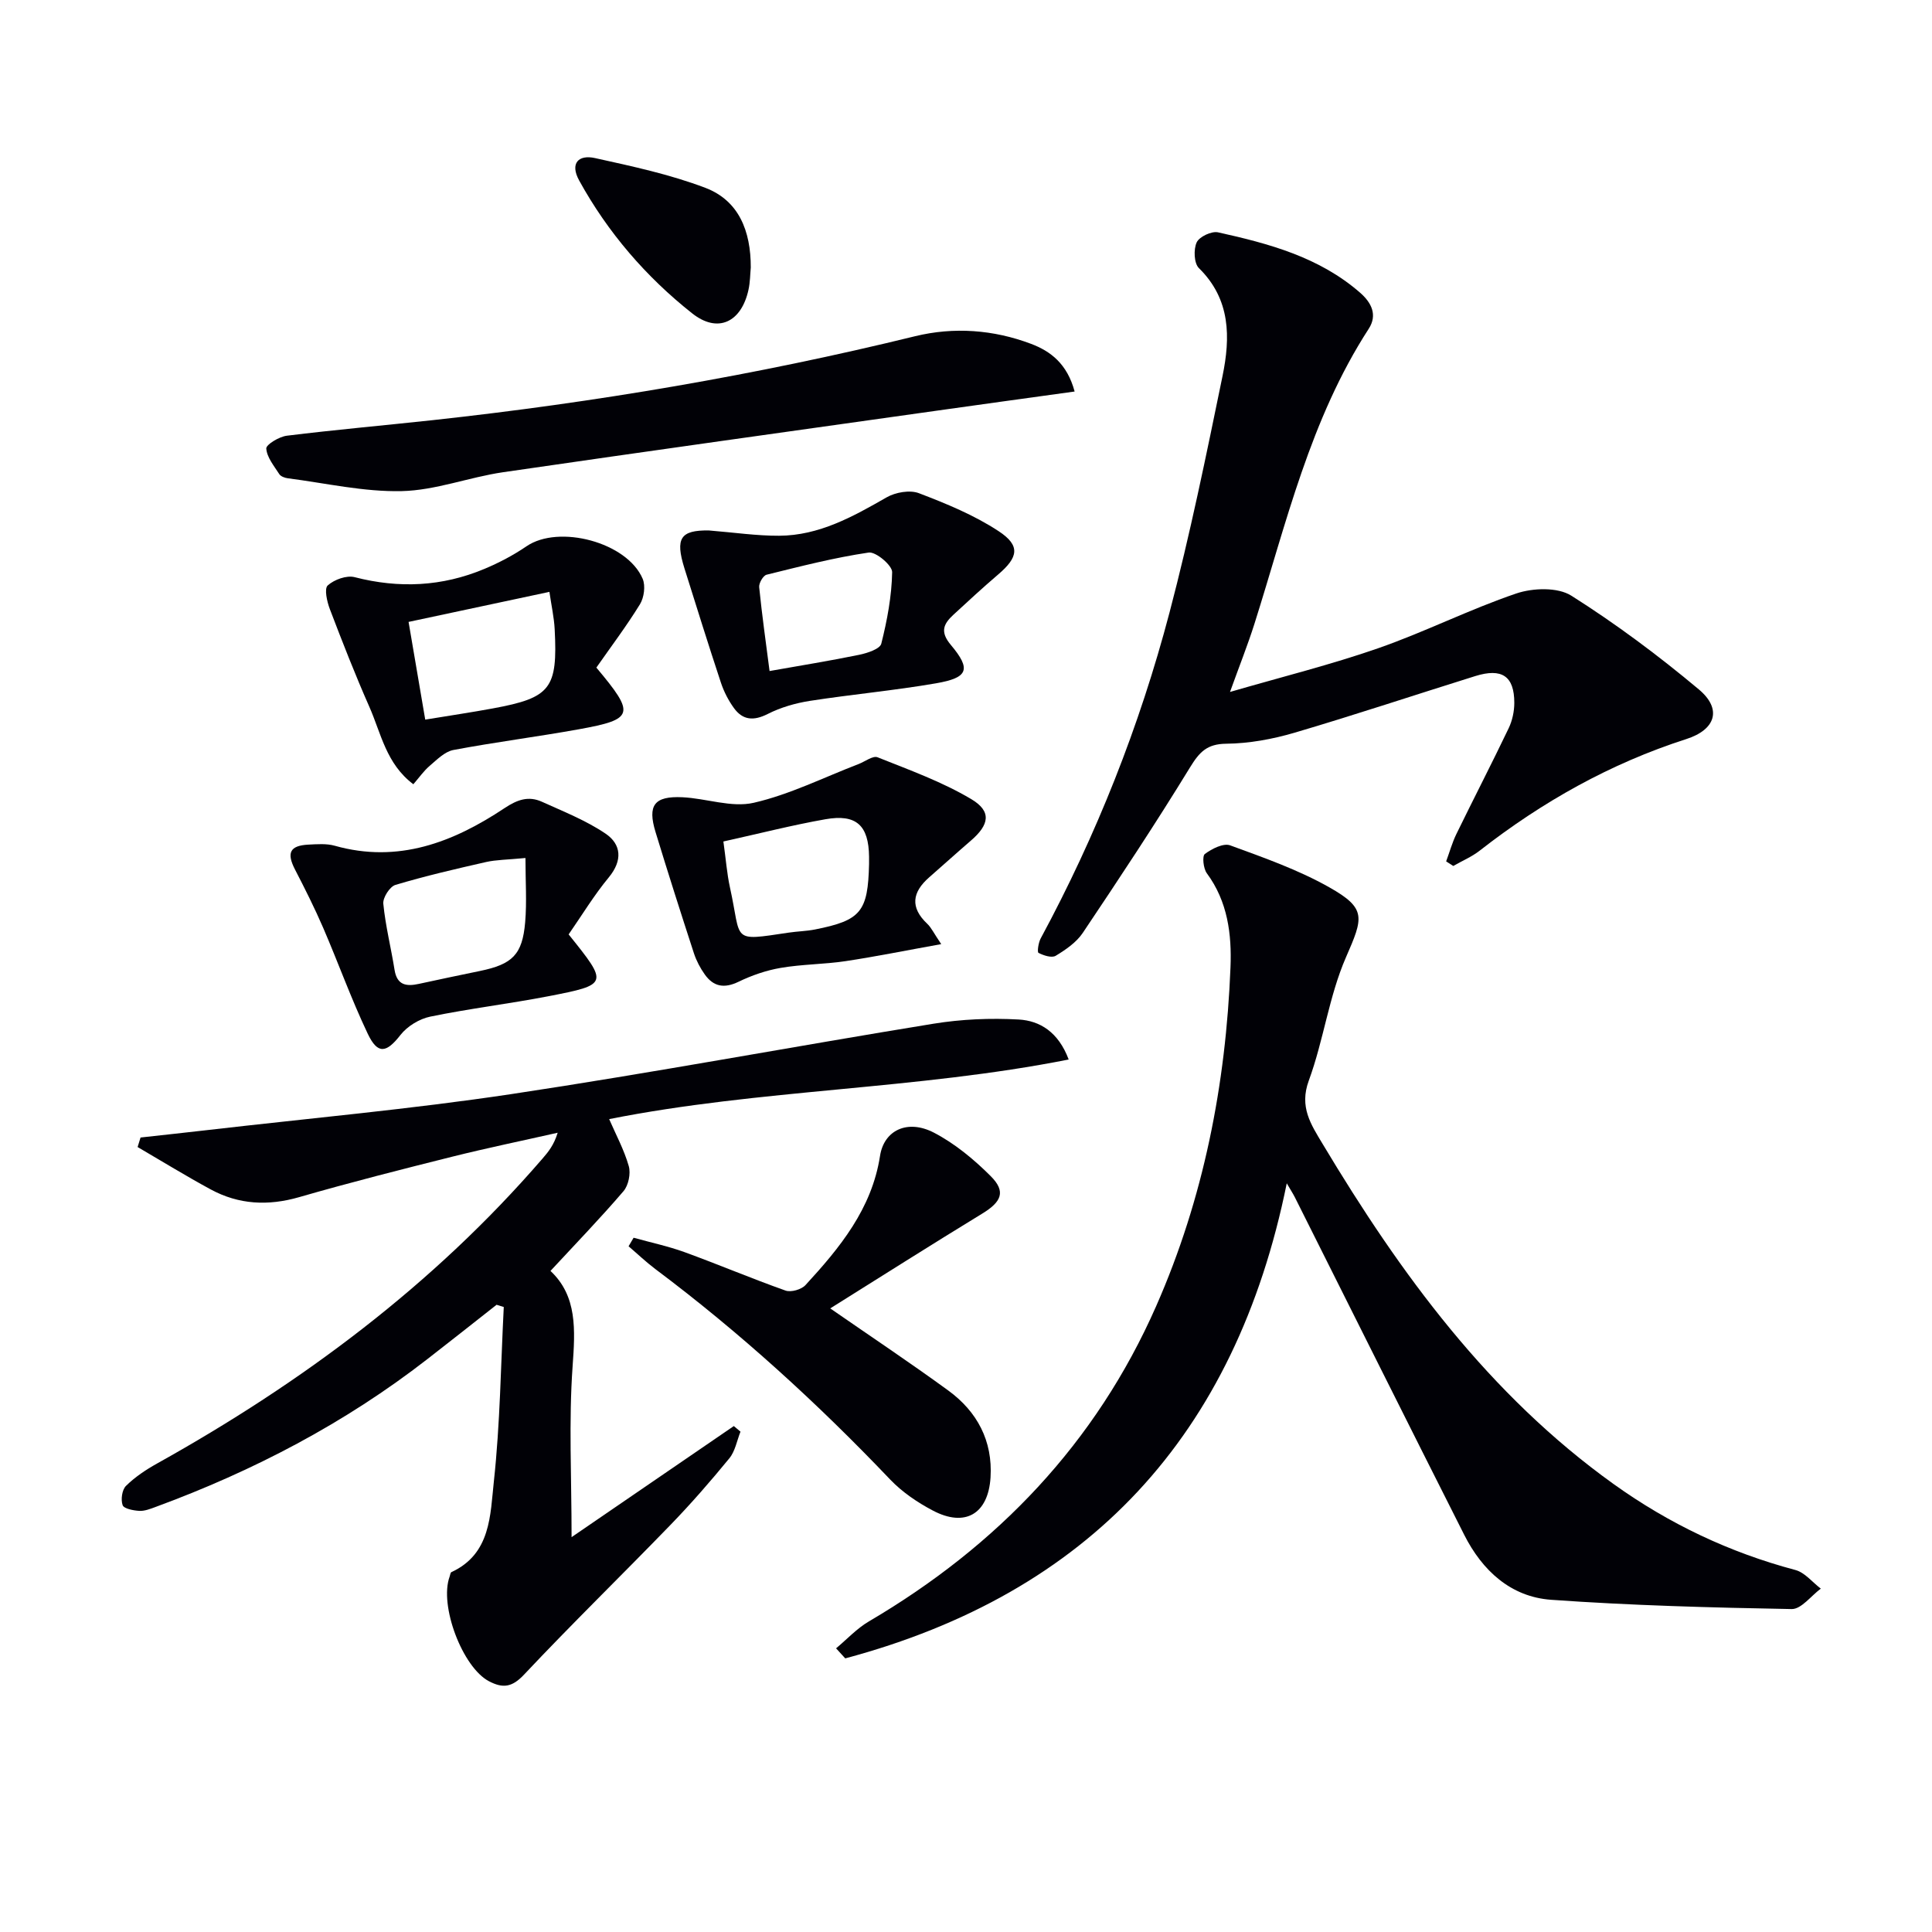
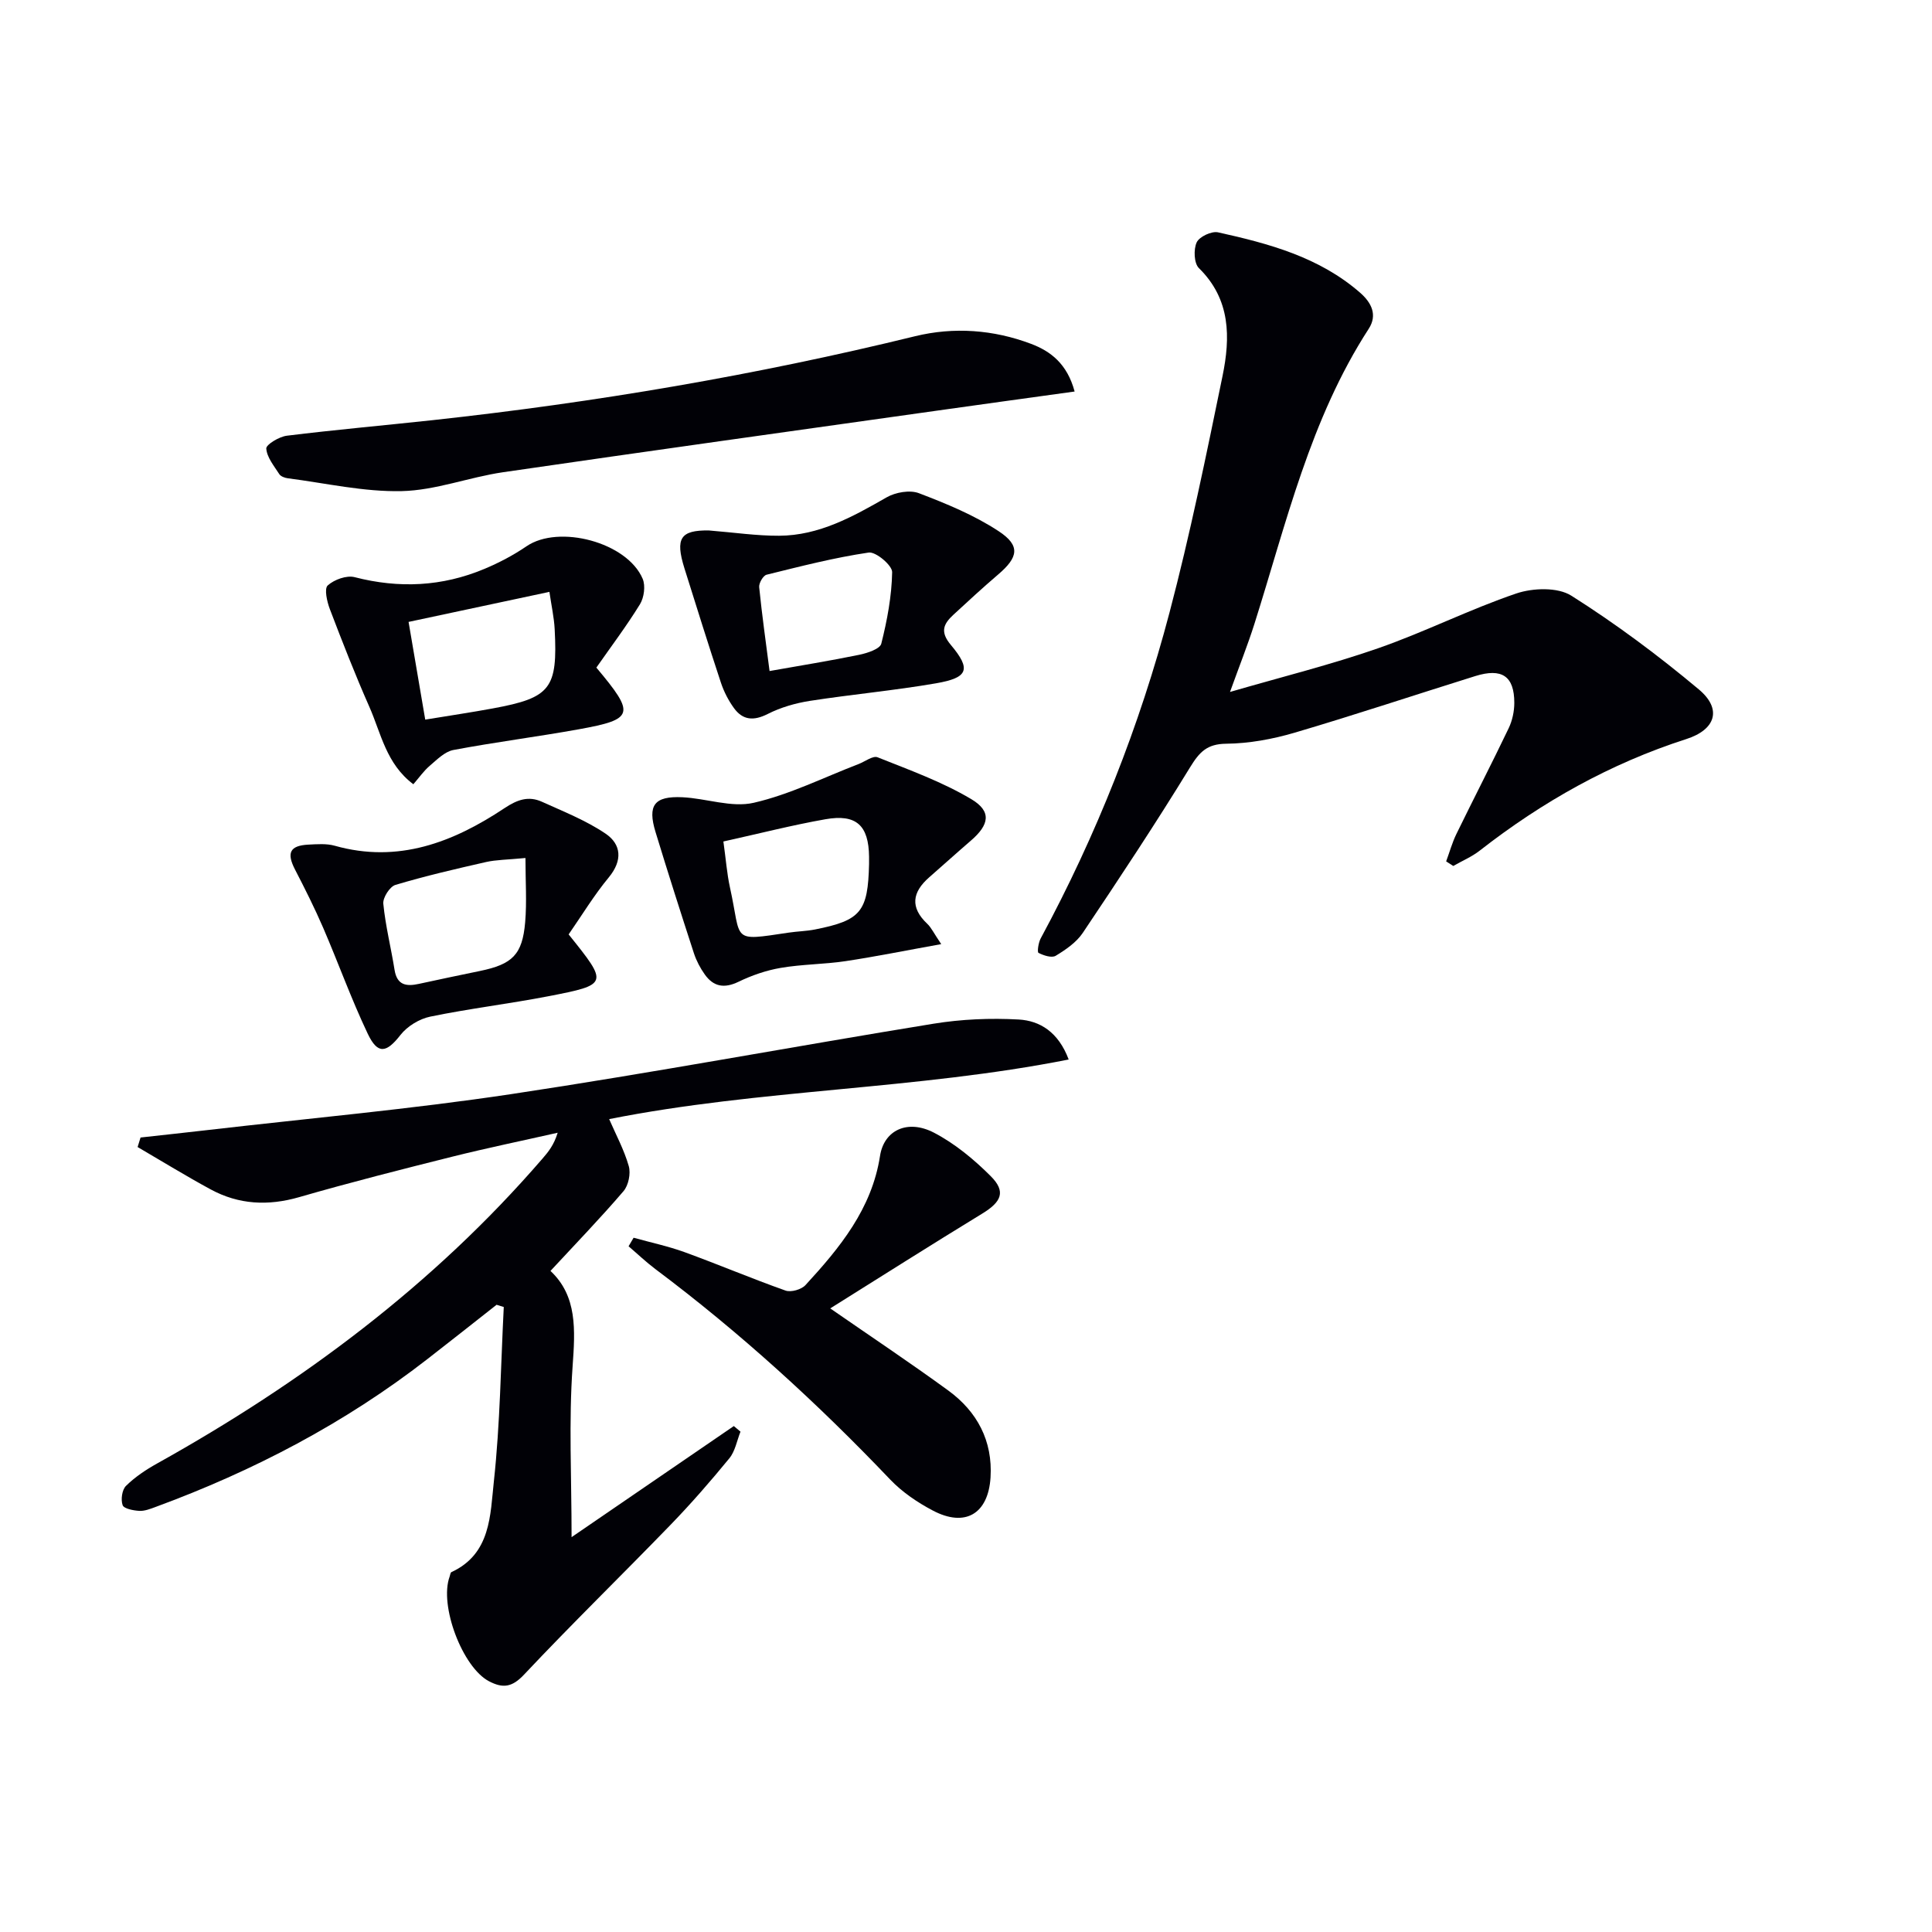
<svg xmlns="http://www.w3.org/2000/svg" enable-background="new 0 0 400 400" viewBox="0 0 400 400">
  <g fill="#010106">
-     <path d="m173.1 341.27c2.25-1.88 4.3-4.11 6.79-5.57 26.59-15.63 47-36.91 59.49-65.3 9.82-22.31 14.42-45.87 15.38-70.14.27-6.83-.57-13.6-4.9-19.46-.72-.98-.99-3.55-.41-3.99 1.44-1.08 3.84-2.3 5.24-1.79 6.97 2.55 14.08 5.05 20.51 8.68 7.79 4.39 7.05 6.29 3.47 14.49-3.53 8.09-4.63 17.2-7.7 25.54-2.01 5.47.46 9.09 2.88 13.13 16.1 26.88 34.4 51.89 60.26 70.42 11.45 8.2 23.95 14.14 37.6 17.77 1.96.52 3.52 2.53 5.27 3.86-2.01 1.48-4.04 4.26-6.03 4.23-16.61-.3-33.24-.74-49.8-1.92-8.37-.6-14.26-6.05-18-13.45-11.75-23.27-23.39-46.6-35.07-69.9-.35-.69-.78-1.35-1.67-2.88-10.6 52.31-41.03 84.87-91.41 98.36-.66-.7-1.28-1.39-1.9-2.08z" />
    <path d="m102.81 270.14c-4.77 3.75-9.53 7.53-14.33 11.25-17.08 13.27-36.02 23.16-56.27 30.61-1.09.4-2.26.87-3.37.81-1.23-.07-3.19-.45-3.45-1.18-.41-1.15-.13-3.19.7-4 1.86-1.83 4.12-3.34 6.42-4.62 30.03-16.74 57.26-37.01 79.83-63.16 1.18-1.37 2.34-2.77 3.12-5.33-7.25 1.64-14.54 3.14-21.75 4.94-10.62 2.66-21.23 5.35-31.75 8.39-6.44 1.86-12.51 1.56-18.33-1.59-5.13-2.78-10.1-5.84-15.14-8.78.2-.66.41-1.31.61-1.97 4.65-.52 9.3-1.01 13.94-1.55 20.95-2.43 41.98-4.31 62.83-7.44 29.2-4.39 58.24-9.83 87.39-14.57 5.79-.94 11.8-1.2 17.66-.87 4.38.25 8.21 2.59 10.34 8.28-31.63 6.27-63.81 6.12-95.14 12.34 1.39 3.2 3.1 6.36 4.06 9.73.44 1.54-.06 3.99-1.1 5.2-4.74 5.54-9.81 10.78-15.11 16.5 5.57 5.22 5.12 12.2 4.58 19.78-.81 11.36-.21 22.83-.21 35.34 11.61-7.95 22.6-15.47 33.59-23 .46.39.92.77 1.38 1.16-.74 1.86-1.1 4.04-2.3 5.51-3.89 4.75-7.93 9.39-12.2 13.8-10.05 10.38-20.41 20.47-30.31 30.99-2.49 2.65-4.39 2.87-7.25 1.38-5.49-2.86-10.37-15.72-8.15-21.7.11-.31.15-.8.36-.9 8.2-3.78 8.03-11.86 8.79-18.8 1.3-11.96 1.43-24.05 2.05-36.09-.5-.14-1-.3-1.49-.46z" />
    <path d="m299.41 178.34c.7-1.89 1.24-3.86 2.12-5.67 3.57-7.32 7.31-14.55 10.82-21.89.76-1.59 1.17-3.5 1.17-5.26 0-5.54-2.56-7.27-8.1-5.54-12.47 3.89-24.87 8.03-37.4 11.72-4.56 1.34-9.41 2.23-14.14 2.28-4.01.04-5.56 1.74-7.5 4.9-7.1 11.6-14.62 22.96-22.2 34.26-1.32 1.97-3.52 3.48-5.6 4.74-.82.5-2.51-.05-3.57-.6-.3-.16-.02-2.11.45-2.98 11.56-21.43 20.48-43.96 26.67-67.46 4.26-16.17 7.61-32.59 10.98-48.98 1.64-7.97 1.71-15.88-4.89-22.35-1.02-1-1.13-3.88-.46-5.33.54-1.17 3.08-2.37 4.41-2.08 10.55 2.33 20.97 5.13 29.41 12.49 2.38 2.07 3.65 4.62 1.8 7.48-12.14 18.74-17.06 40.24-23.67 61.11-1.39 4.38-3.1 8.66-5.05 14.08 10.84-3.15 20.92-5.65 30.68-9.05 9.68-3.37 18.9-8.05 28.6-11.34 3.43-1.16 8.56-1.33 11.39.46 9.21 5.82 18.02 12.39 26.39 19.4 4.86 4.07 3.51 8.33-2.6 10.29-15.71 5.05-29.81 12.98-42.77 23.1-1.64 1.28-3.64 2.12-5.47 3.17-.5-.34-.98-.64-1.47-.95z" />
    <path d="m222.49 81.06c-10.04 1.39-19.37 2.67-28.71 3.99-29.88 4.21-59.77 8.37-89.63 12.72-7.04 1.03-13.96 3.75-20.98 3.91-7.84.18-15.74-1.65-23.6-2.66-.62-.08-1.45-.39-1.75-.86-1.08-1.69-2.56-3.46-2.69-5.29-.06-.82 2.66-2.46 4.25-2.66 10.04-1.24 20.13-2.13 30.19-3.22 33.67-3.67 66.98-9.32 99.89-17.38 8.02-1.96 16.23-1.36 24.01 1.58 4.01 1.51 7.47 4.1 9.02 9.87z" />
    <path d="m131.18 256.26c3.52.98 7.12 1.74 10.54 2.98 7.01 2.55 13.89 5.47 20.92 7.96 1.14.4 3.29-.22 4.13-1.14 7.12-7.74 13.73-15.78 15.43-26.74.82-5.32 5.68-7.65 11.15-4.82 4.33 2.25 8.29 5.53 11.77 9.01 3.2 3.2 2.23 5.32-1.77 7.76-10.45 6.38-20.79 12.94-31.46 19.62 8.48 5.87 16.58 11.27 24.44 17 5.99 4.37 9.22 10.44 8.75 18-.48 7.57-5.27 10.38-11.95 6.85-3.19-1.68-6.35-3.82-8.82-6.41-15.06-15.81-31.13-30.47-48.61-43.57-1.94-1.46-3.71-3.15-5.56-4.73.34-.59.69-1.18 1.04-1.77z" />
    <path d="m146.71 109.82c5.33.43 9.96 1.12 14.59 1.1 8.28-.04 15.27-3.94 22.25-7.94 1.84-1.06 4.82-1.59 6.7-.87 5.69 2.17 11.45 4.54 16.5 7.86 4.57 3 4.09 5.41-.1 8.98-3.16 2.7-6.22 5.52-9.27 8.34-2.02 1.87-2.82 3.5-.52 6.23 4.26 5.07 3.6 6.8-3.06 7.95-8.66 1.5-17.44 2.29-26.13 3.64-2.99.47-6.04 1.35-8.72 2.71-2.89 1.46-5.14 1.32-6.98-1.2-1.15-1.58-2.09-3.41-2.71-5.27-2.6-7.86-5.07-15.77-7.55-23.67-1.97-6.3-.78-7.91 5-7.86zm12.62 29.11c6.54-1.16 12.58-2.13 18.55-3.36 1.68-.35 4.3-1.2 4.58-2.3 1.22-4.84 2.16-9.85 2.25-14.81.03-1.4-3.38-4.28-4.86-4.06-7.12 1.05-14.14 2.86-21.14 4.59-.71.18-1.61 1.74-1.53 2.57.57 5.7 1.38 11.39 2.15 17.37z" />
    <path d="m117.73 193.46c8.25 10.26 8.27 10.38-4.19 12.8-8.12 1.57-16.35 2.55-24.45 4.22-2.25.46-4.76 1.98-6.17 3.79-2.91 3.73-4.71 4.12-6.79-.26-3.4-7.15-6.08-14.64-9.22-21.92-1.77-4.09-3.77-8.08-5.82-12.04-1.79-3.46-1.1-4.98 2.75-5.18 1.82-.09 3.75-.25 5.46.23 13.15 3.71 24.54-.72 35.18-7.8 2.66-1.77 4.97-2.55 7.73-1.3 4.48 2.03 9.14 3.87 13.17 6.6 3.26 2.21 3.55 5.53.69 9.02-3.05 3.68-5.55 7.81-8.34 11.84zm-8.94-15.82c-3.86.37-6.05.36-8.14.83-6.3 1.43-12.6 2.89-18.78 4.74-1.17.35-2.64 2.65-2.51 3.9.45 4.6 1.6 9.12 2.33 13.7.51 3.18 2.44 3.46 5.04 2.89 4.21-.92 8.42-1.8 12.64-2.67 6.72-1.39 8.78-3.37 9.36-10.09.36-4.21.06-8.48.06-13.3z" />
    <path d="m123.47 138.22c8.12 9.66 7.82 10.7-3.63 12.77-8.64 1.56-17.36 2.66-25.98 4.29-1.78.34-3.4 2-4.9 3.28-1.21 1.03-2.15 2.39-3.38 3.81-5.64-4.23-6.69-10.56-9.11-16.03-2.94-6.65-5.59-13.44-8.18-20.23-.59-1.55-1.19-4.22-.44-4.9 1.34-1.21 3.91-2.15 5.59-1.71 9.19 2.37 18.11 1.94 26.81-1.7 3.05-1.27 6.03-2.84 8.76-4.7 6.69-4.57 20.84-.84 24.05 6.74.61 1.45.29 3.87-.56 5.26-2.77 4.5-5.97 8.74-9.03 13.12zm-9.72-15.68c-9.82 2.09-19.01 4.05-29.16 6.22 1.15 6.76 2.27 13.33 3.45 20.23 5.29-.87 9.68-1.52 14.05-2.33 11.92-2.2 13.39-4.08 12.75-16.39-.13-2.45-.68-4.89-1.09-7.73z" />
    <path d="m194.87 195.47c-7.25 1.3-13.53 2.58-19.85 3.53-4.43.66-8.97.63-13.38 1.39-3 .51-6 1.55-8.75 2.88-2.94 1.42-5.16 1.02-6.96-1.5-.95-1.33-1.75-2.85-2.26-4.4-2.72-8.35-5.39-16.71-7.95-25.11-1.69-5.54-.27-7.47 5.55-7.2 4.96.23 10.18 2.2 14.77 1.15 7.47-1.71 14.52-5.26 21.74-8.03 1.32-.51 2.95-1.78 3.92-1.39 6.58 2.63 13.34 5.06 19.39 8.66 4.27 2.54 3.74 5.31-.09 8.6-2.9 2.5-5.74 5.07-8.62 7.59-3.52 3.08-4 6.22-.4 9.62.82.77 1.31 1.87 2.89 4.21zm-45.1-21.25c.52 3.69.73 6.65 1.36 9.52 2.48 11.18.03 11.16 12.16 9.35 1.8-.27 3.65-.3 5.44-.65 9.53-1.89 10.97-3.67 11.2-13.57.01-.5.01-1 0-1.5-.08-6.48-2.63-8.89-9.05-7.75-6.82 1.2-13.55 2.93-21.11 4.6z" />
-     <path d="m155.44 55.39c-.13 1.33-.12 3.02-.48 4.63-1.47 6.68-6.33 9.07-11.65 4.86-9.56-7.56-17.48-16.75-23.4-27.51-1.96-3.57-.13-5.4 3.29-4.64 7.7 1.7 15.5 3.37 22.84 6.16 6.92 2.64 9.42 8.92 9.4 16.5z" />
  </g>
</svg>